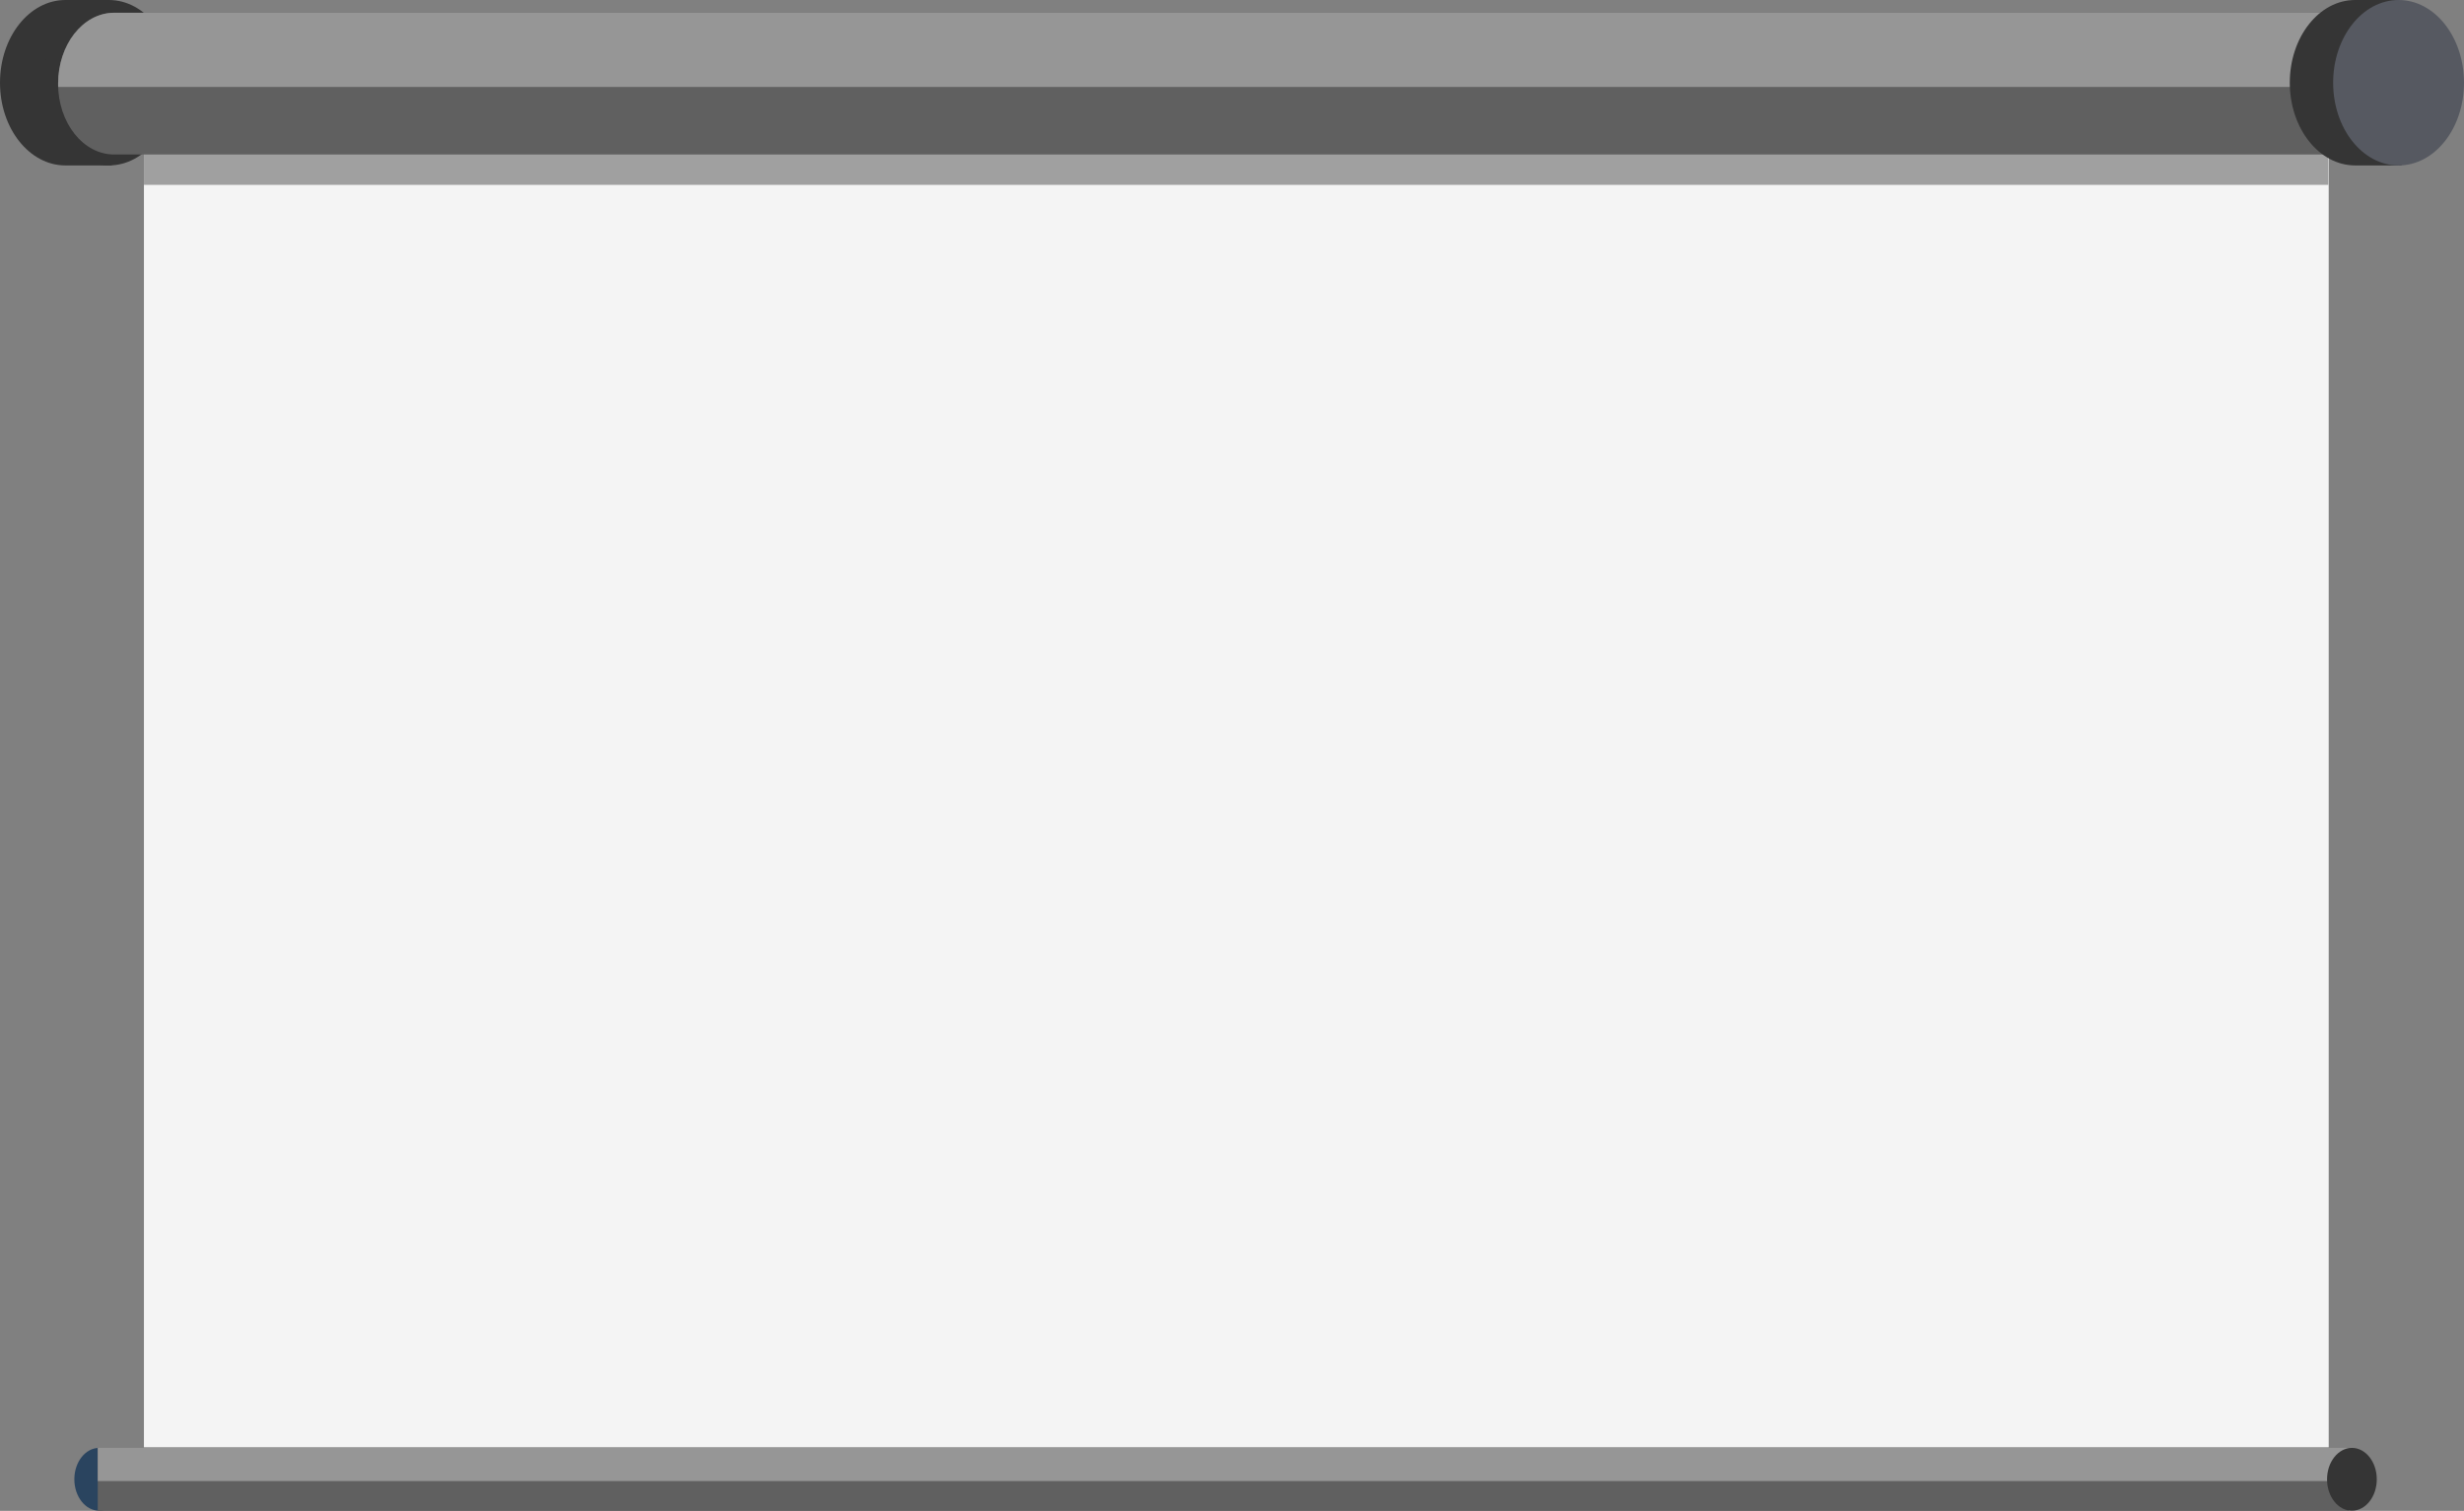
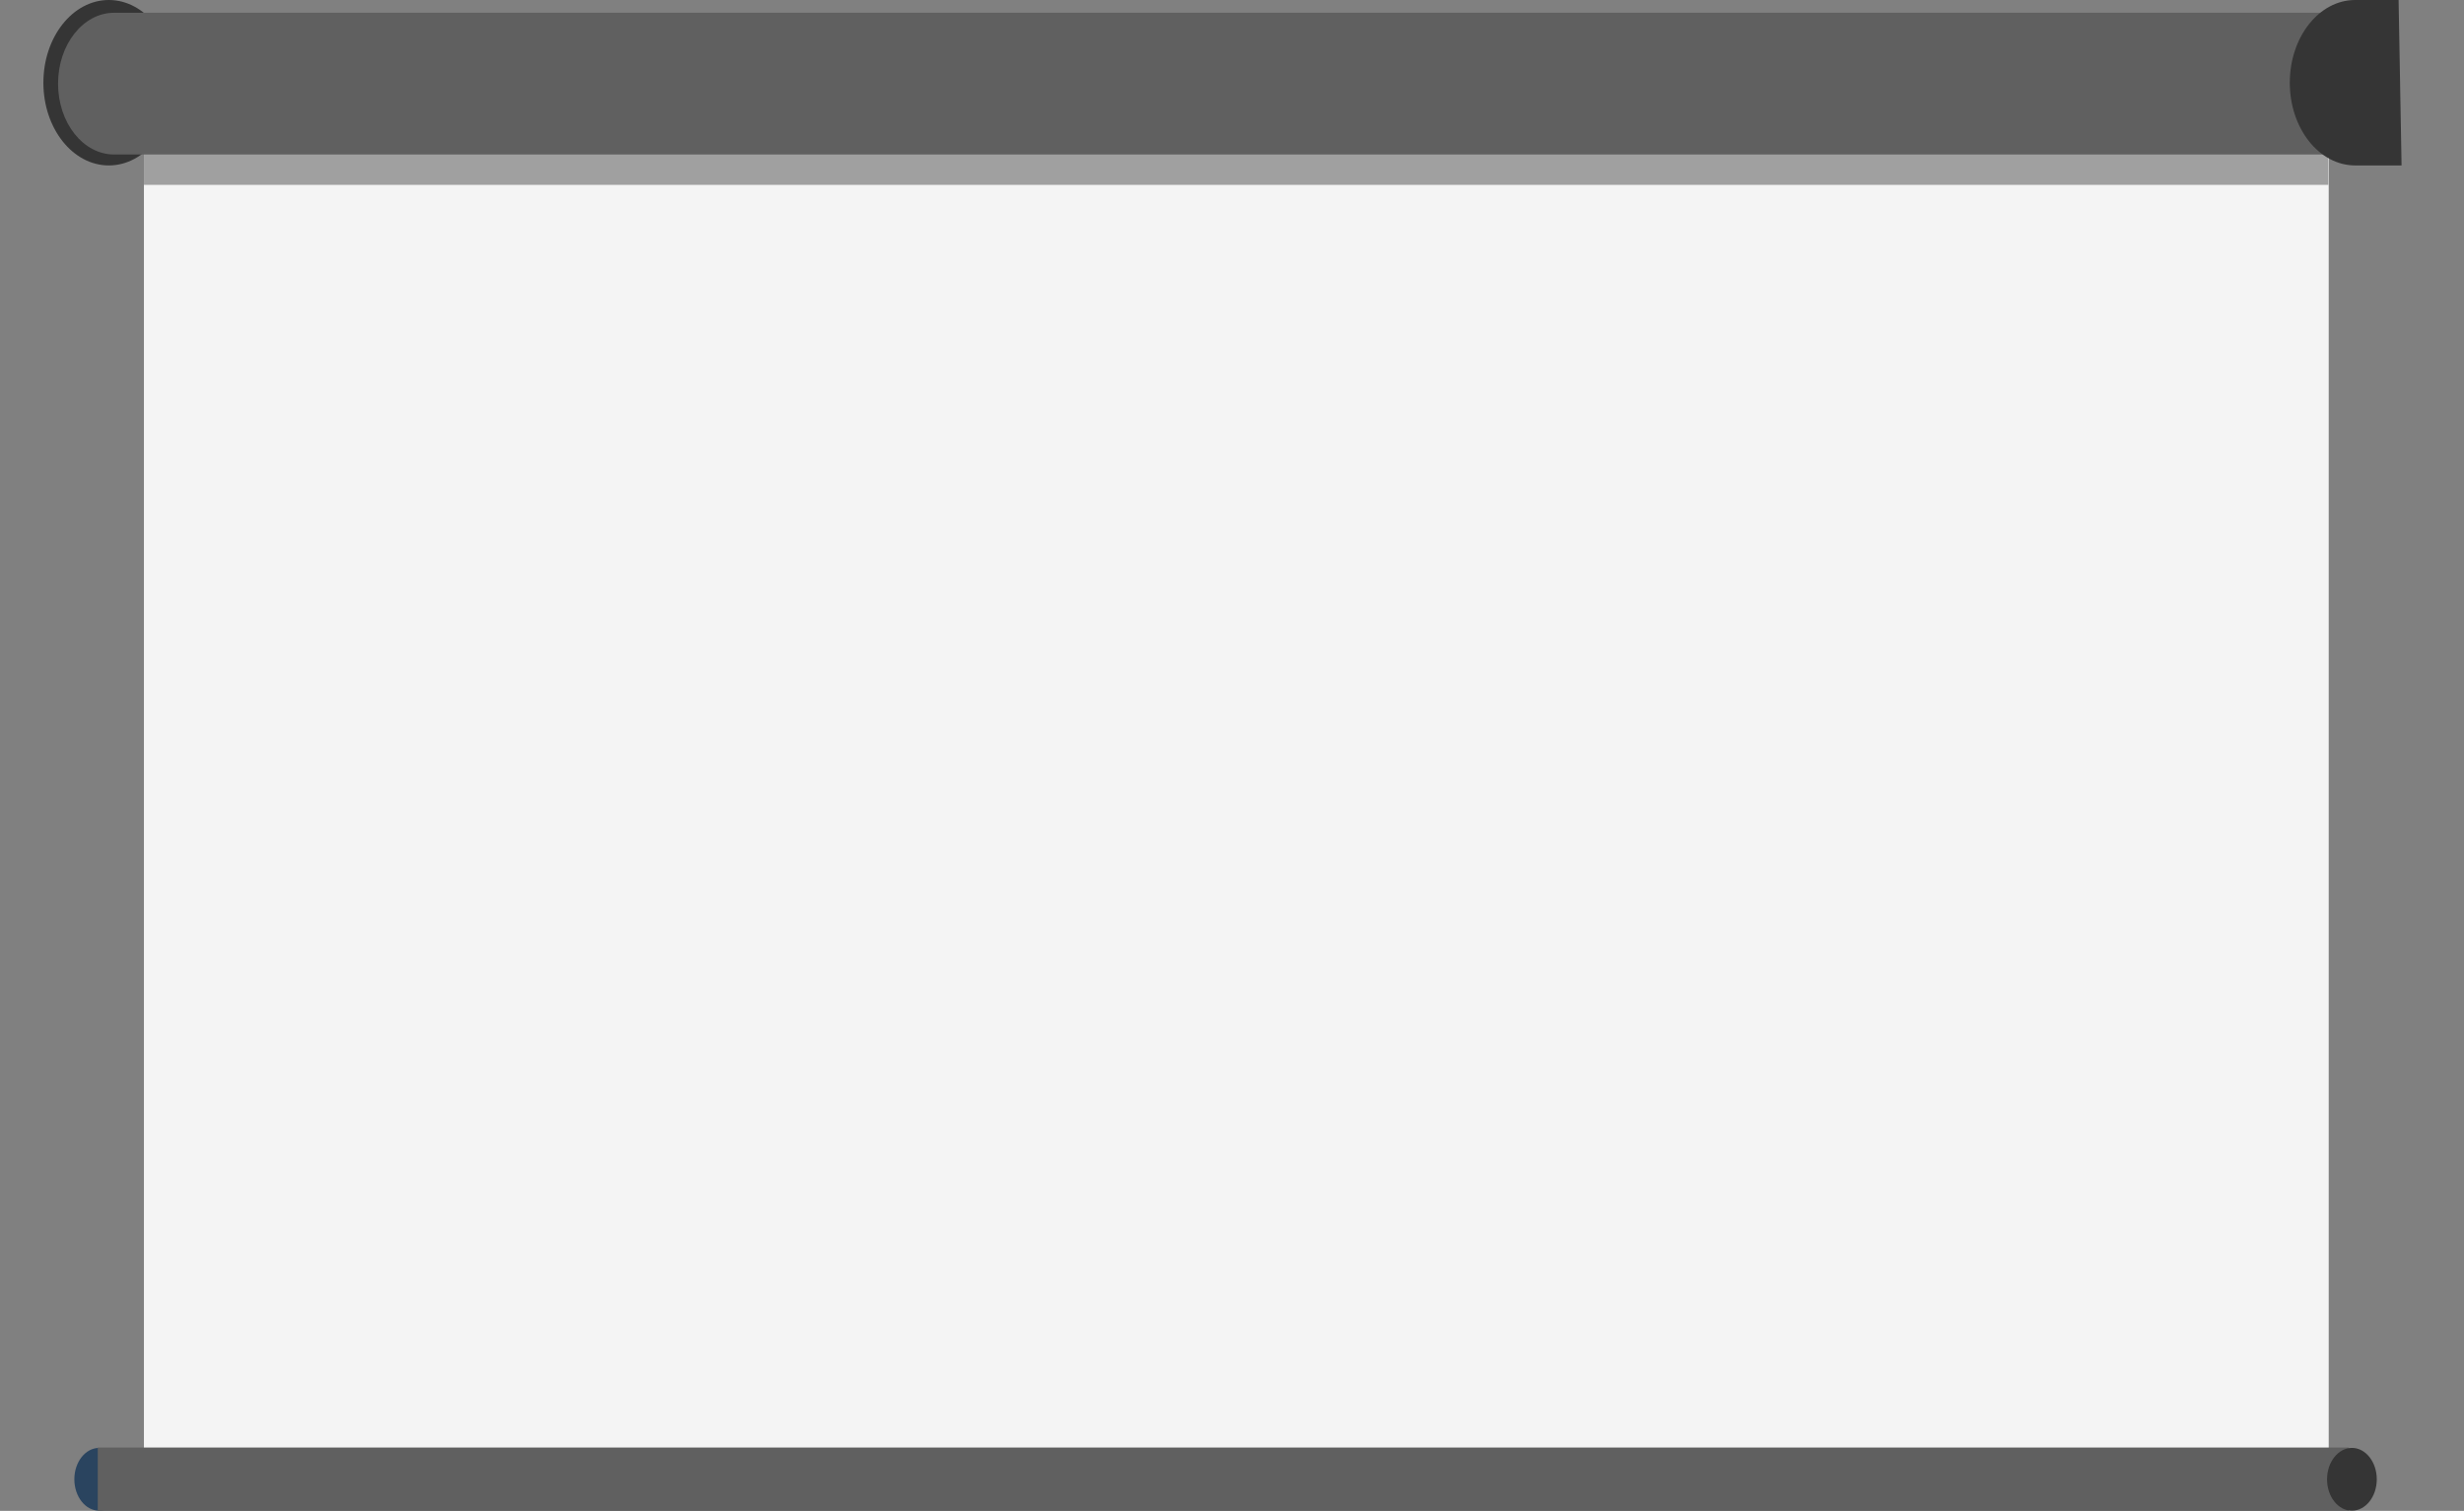
<svg xmlns="http://www.w3.org/2000/svg" viewBox="0 0 727.43 446.02">
  <rect x="0" y="0" width="727.43" height="446.02" fill="#808080" stroke="none" />
  <defs>
    <style>.cls-1{isolation:isolate;}.cls-2{fill:#2a445f;}.cls-3{fill:#f4f4f4;}.cls-4{fill:#606060;}.cls-5{mix-blend-mode:multiply;}.cls-6{fill:#a0a0a0;}.cls-7{fill:#969696;mix-blend-mode:screen;}.cls-8{fill:#353535;}.cls-9{fill:#565961;}</style>
  </defs>
  <title>board</title>
  <g class="cls-1">
    <g id="Слой_2" data-name="Слой 2">
      <g id="Слой_1-2" data-name="Слой 1">
        <ellipse class="cls-2" cx="29.28" cy="436.7" rx="7.33" ry="9.27" />
        <path class="cls-3" d="M42.49,44.8V439h645V44.8Z" />
        <polygon class="cls-4" points="362.92 427.32 28.86 427.32 28.86 446.02 693.36 446.02 693.36 427.32 402.71 427.32 362.92 427.32" />
        <g class="cls-5">
          <path class="cls-6" d="M42.49,44.8v9.77H687.38V44.8Z" />
        </g>
-         <polygon class="cls-7" points="362.92 427.32 28.86 427.32 28.86 437.23 693.36 437.23 693.36 427.32 362.92 427.32" />
        <path class="cls-8" d="M701.68,436.7c0-5.12-3.29-9.27-7.33-9.27S687,431.58,687,436.7s3.27,9.27,7.33,9.27S701.68,441.82,701.68,436.7Z" />
-         <path class="cls-8" d="M32.13,0H19.32C8.65,0,0,10.94,0,24.42S8.65,48.84,19.32,48.84H33" />
        <ellipse class="cls-8" cx="32.13" cy="24.42" rx="19.32" ry="24.42" />
        <path class="cls-4" d="M698.4,3.77H44.69v0h-11c-9.14,0-16.55,9.36-16.55,20.92s7.41,20.92,16.55,20.92H698.4Z" />
-         <path class="cls-7" d="M407.76,3.77H33.41c-9,.2-16.25,9.47-16.25,20.9,0,.34,0,.67,0,1H698.4V3.77Z" />
+         <path class="cls-7" d="M407.76,3.77H33.41H698.4V3.77Z" />
        <path class="cls-8" d="M708.12,0H695.3C684.64,0,676,10.94,676,24.42s8.65,24.42,19.32,24.42H709" />
-         <path class="cls-9" d="M727.43,24.42C727.43,10.94,718.78,0,708.12,0S688.8,10.94,688.8,24.42s8.64,24.42,19.32,24.42S727.43,37.91,727.43,24.42Z" />
      </g>
    </g>
  </g>
</svg>